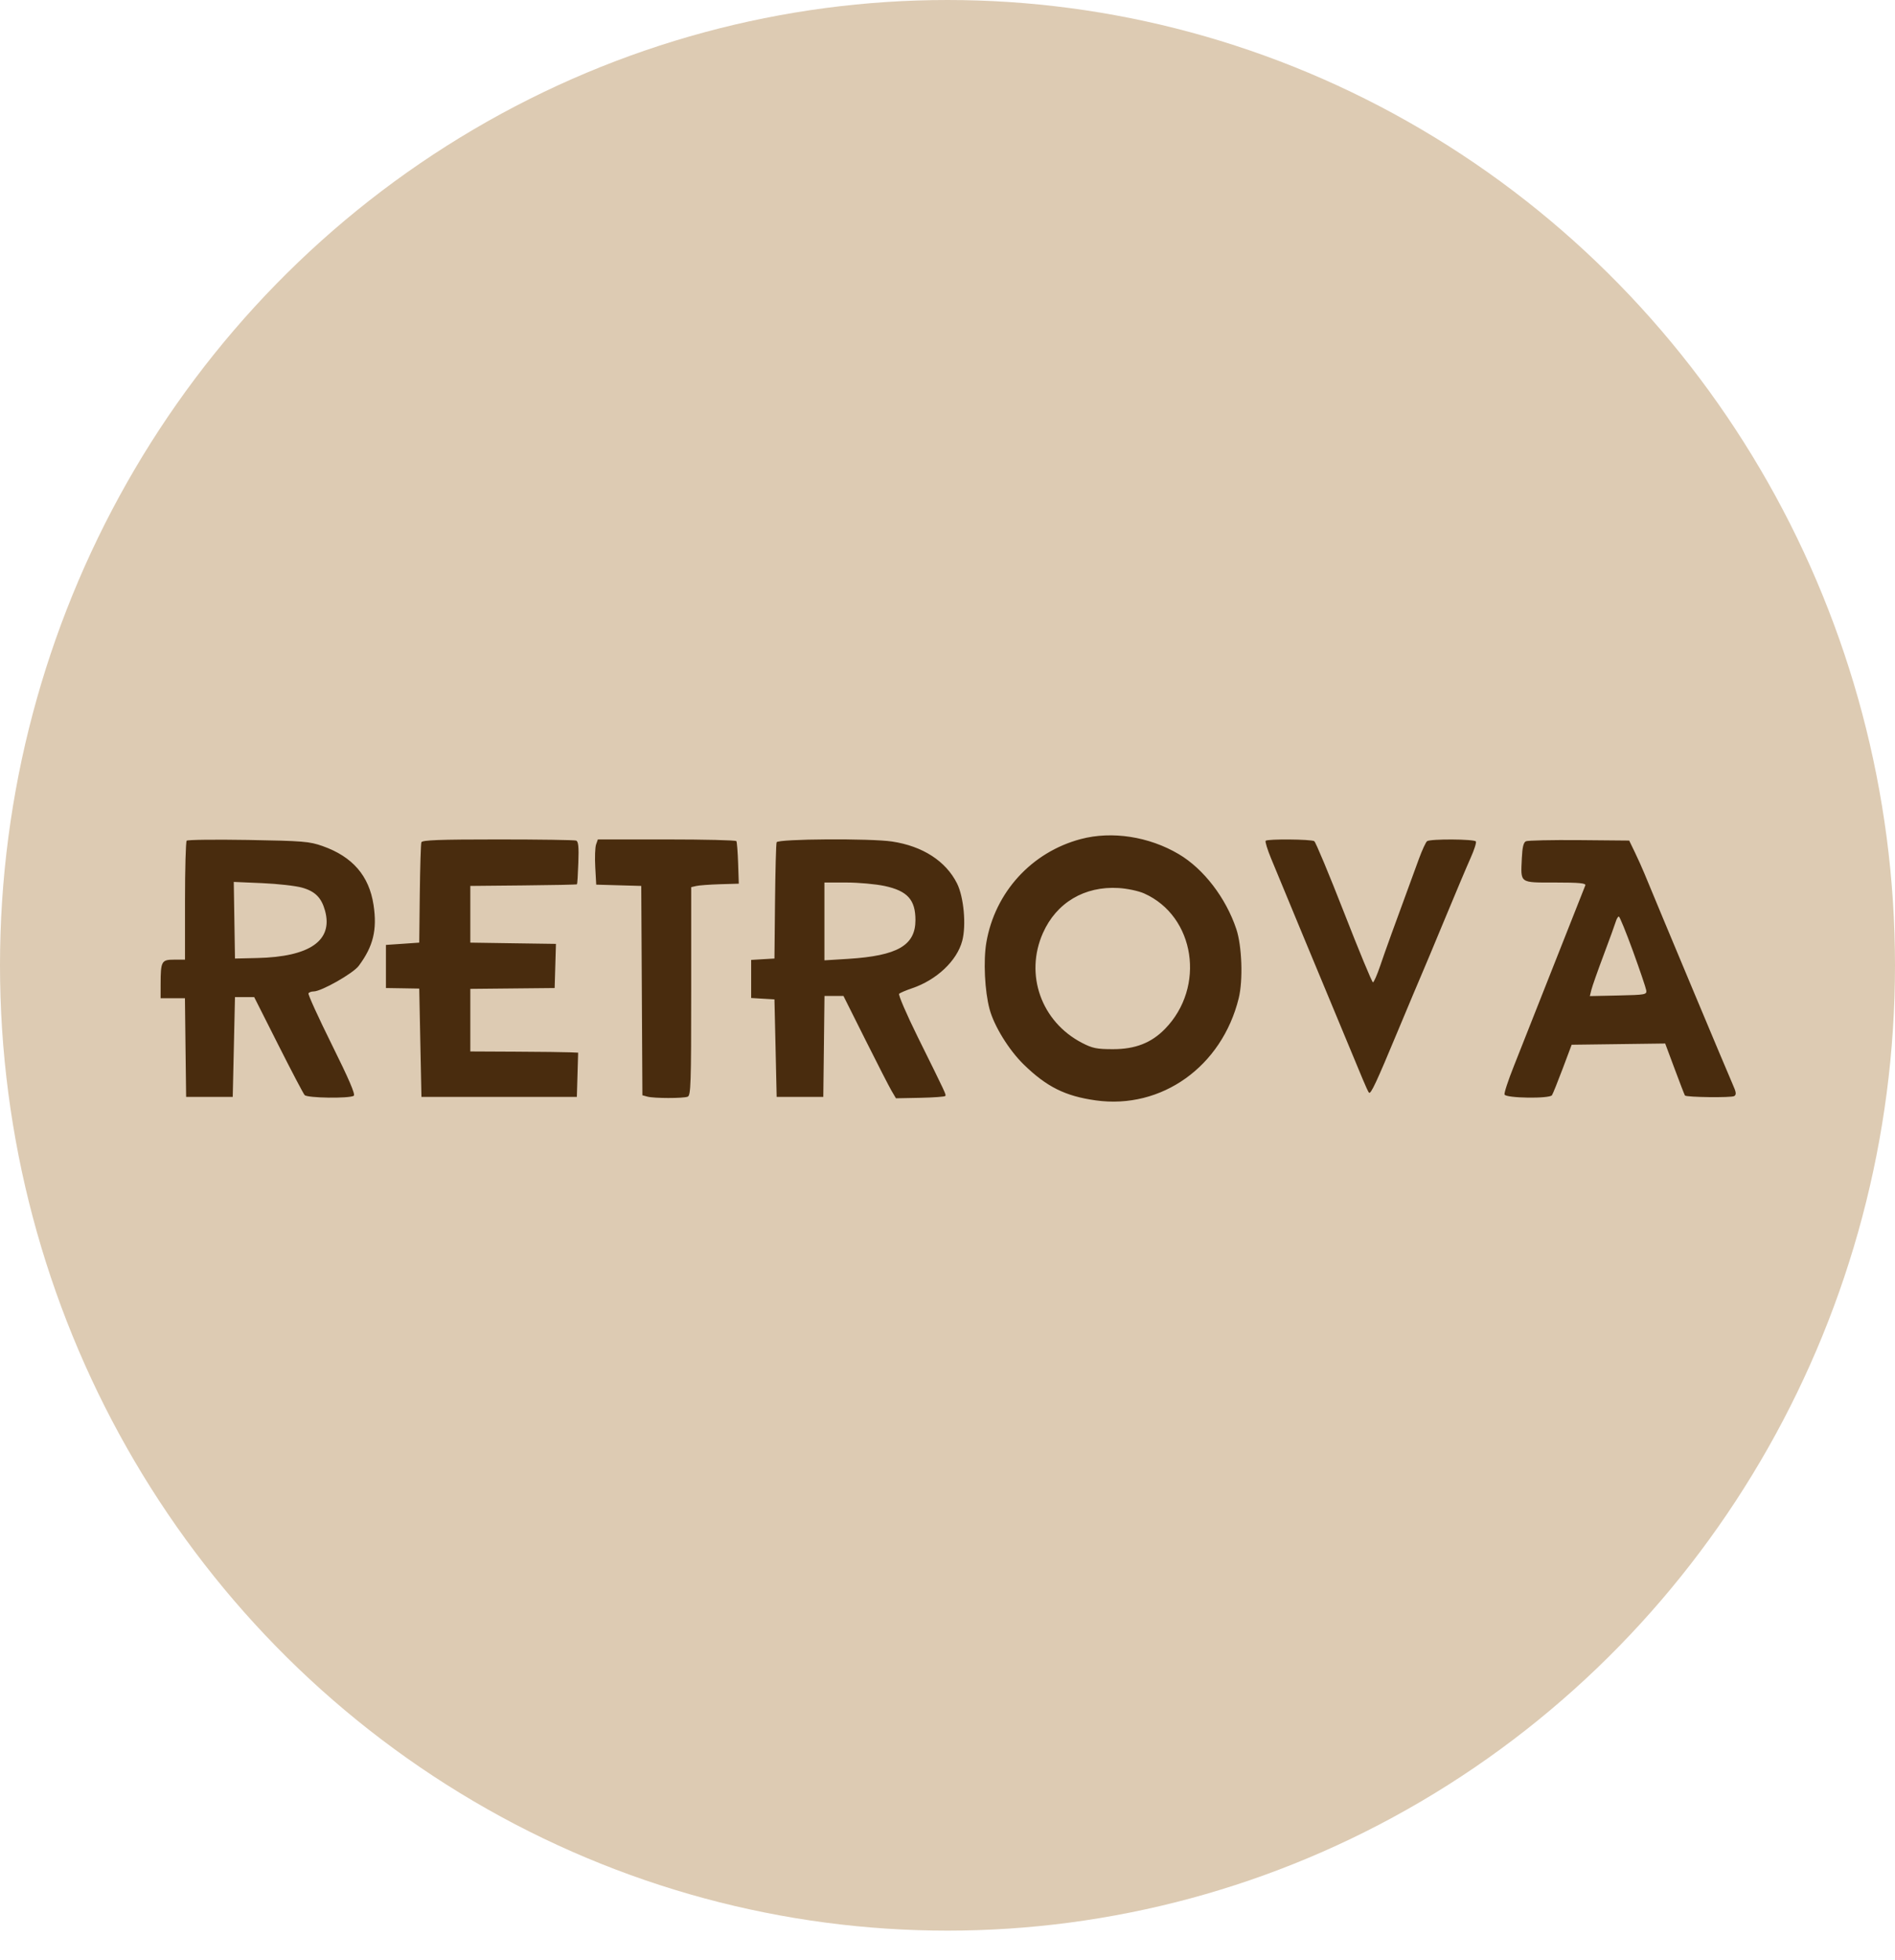
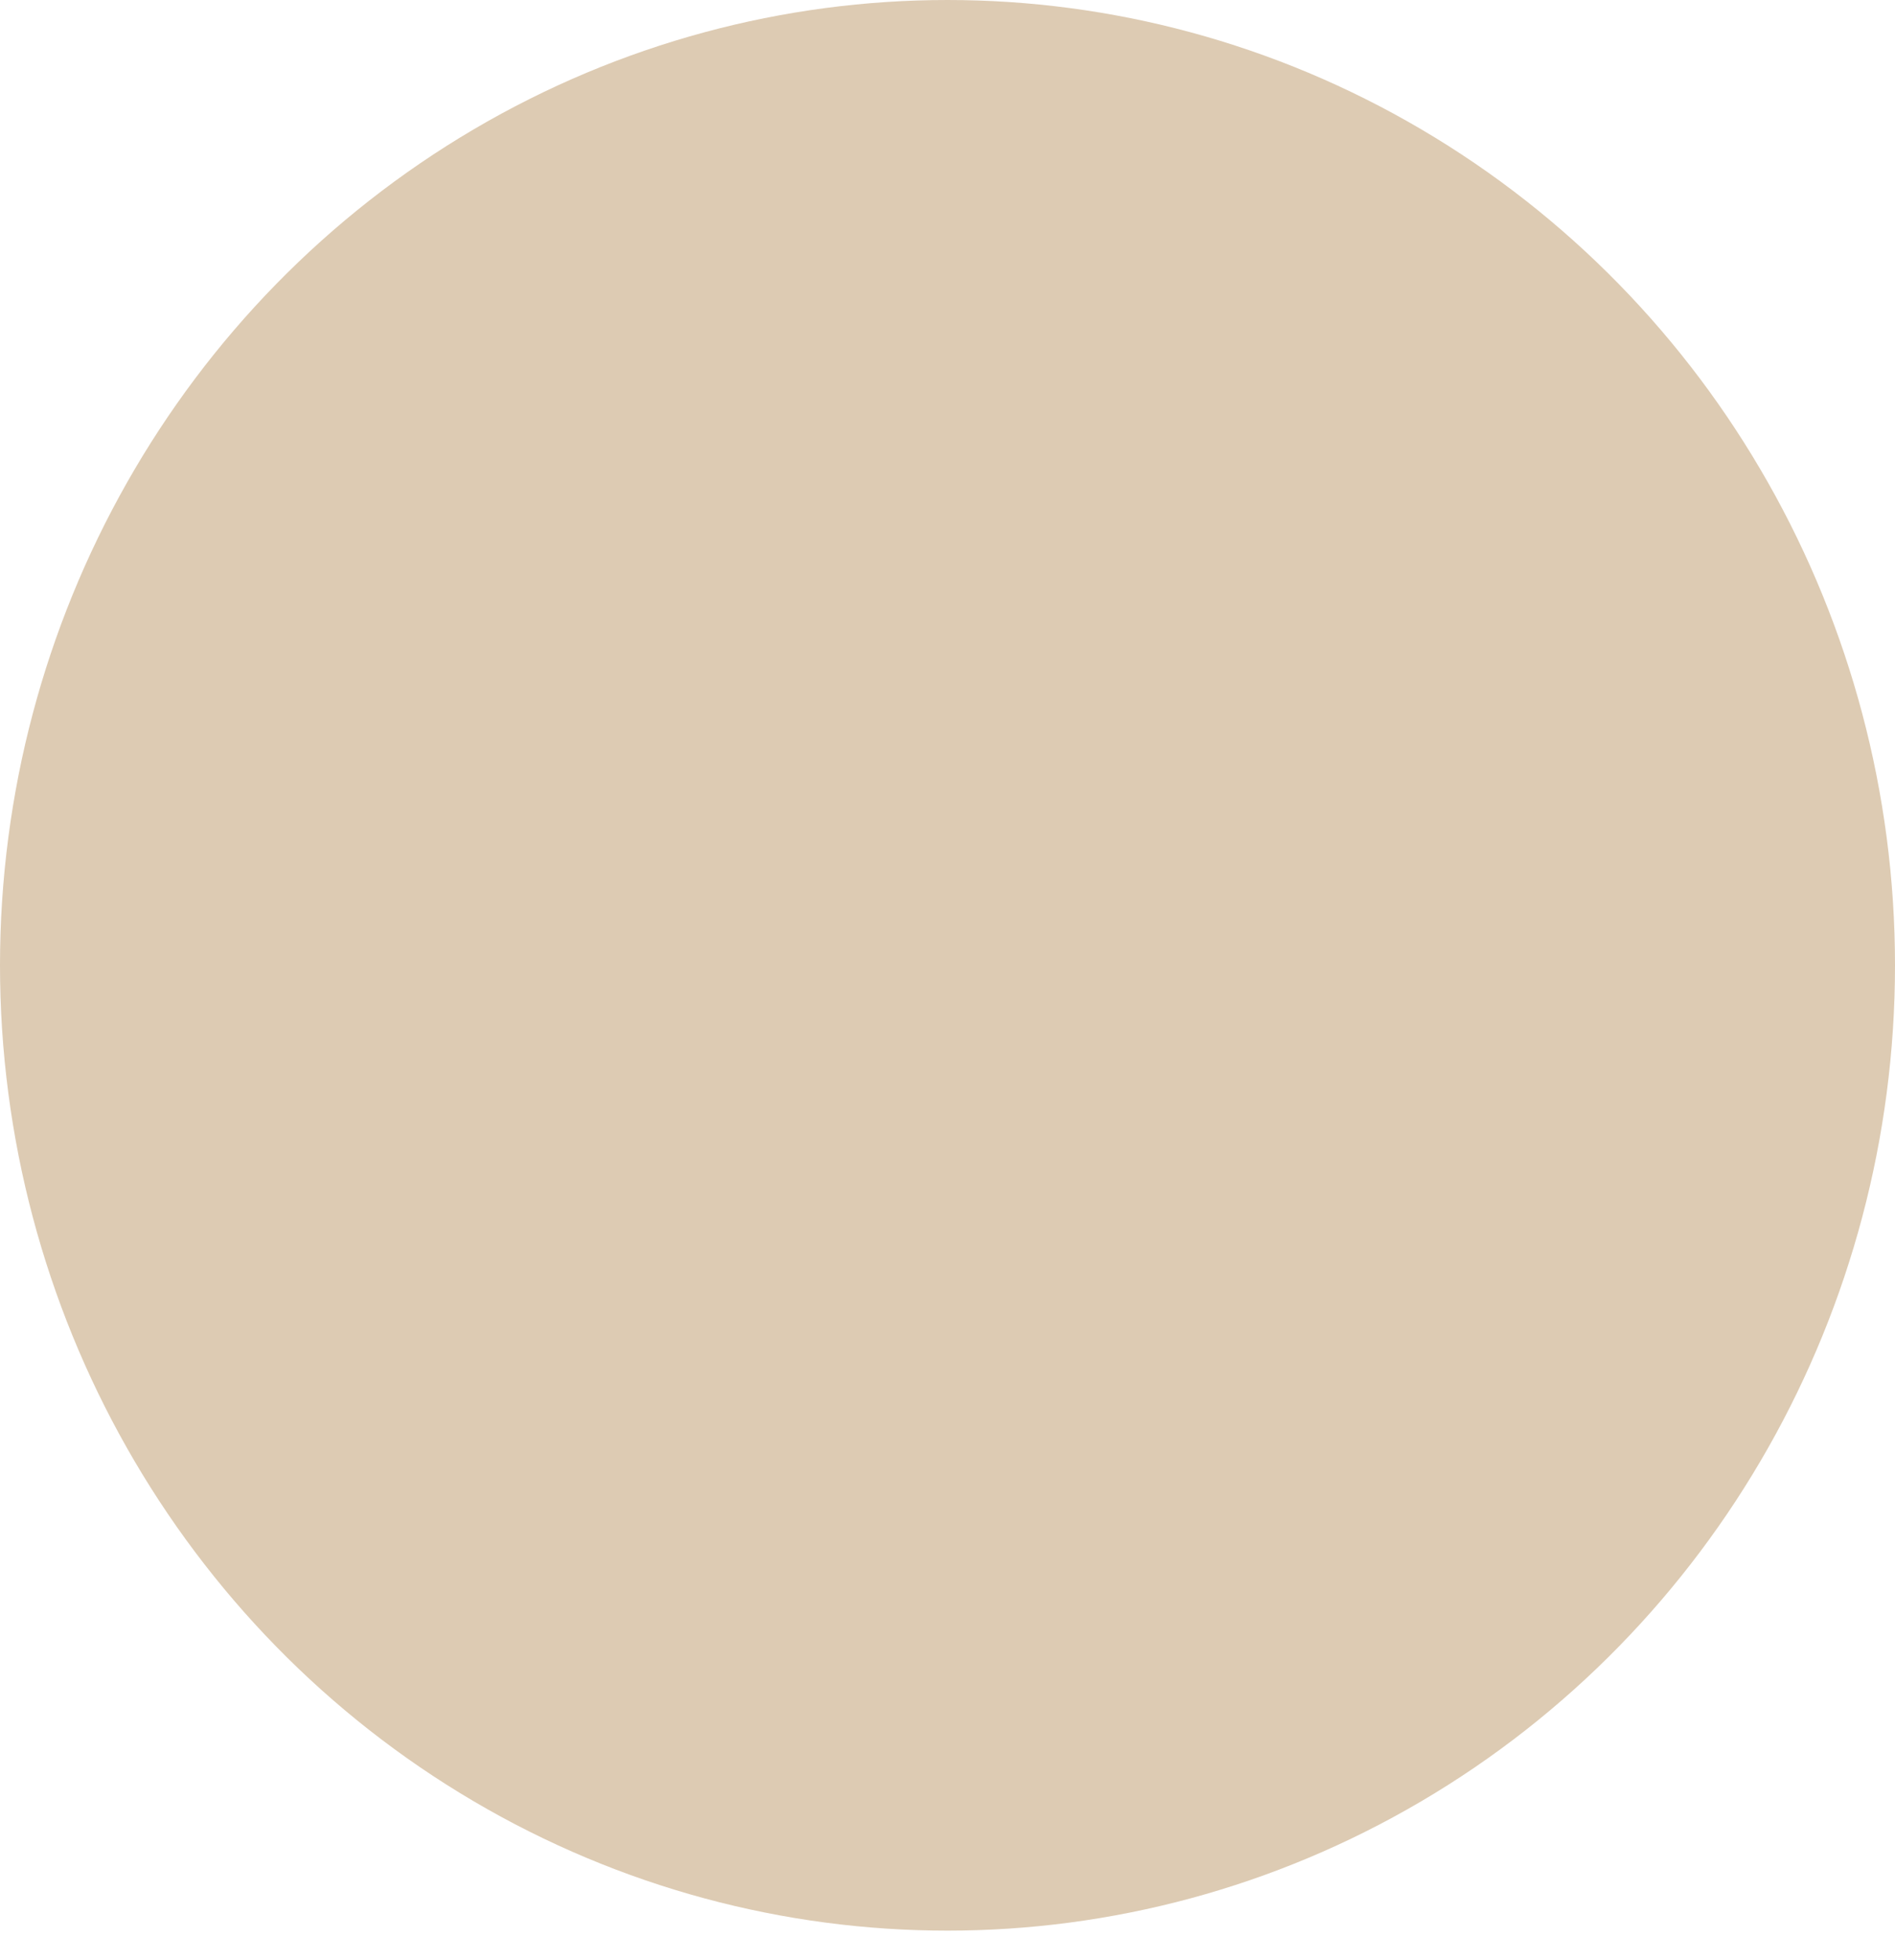
<svg xmlns="http://www.w3.org/2000/svg" width="59" height="61" viewBox="0 0 59 61" fill="none">
  <ellipse cx="29.5" cy="30.046" rx="29.5" ry="30.046" fill="#DDCBB3" />
-   <path fill-rule="evenodd" clip-rule="evenodd" d="M33.651 26.116C32.118 26.522 30.976 27.774 30.709 29.338C30.613 29.9 30.659 30.849 30.81 31.411C30.952 31.939 31.412 32.683 31.875 33.135C32.589 33.83 33.166 34.117 34.114 34.25C36.166 34.537 38.044 33.196 38.567 31.071C38.705 30.508 38.668 29.442 38.492 28.917C38.166 27.944 37.475 27.044 36.701 26.586C35.774 26.037 34.62 25.859 33.651 26.116ZM5.812 26.167C5.784 26.197 5.76 27.043 5.76 28.046V29.87H5.423C5.029 29.87 5.002 29.917 5.001 30.629L5 31.071H5.379H5.758L5.776 32.606L5.795 34.142H6.521H7.246L7.281 32.589L7.316 31.035H7.615H7.914L8.662 32.518C9.073 33.334 9.444 34.039 9.485 34.085C9.568 34.178 10.872 34.196 11.014 34.107C11.072 34.07 10.865 33.59 10.332 32.516C9.912 31.669 9.584 30.95 9.604 30.918C9.623 30.885 9.696 30.859 9.766 30.859C10.005 30.859 10.994 30.298 11.168 30.064C11.622 29.456 11.747 28.939 11.63 28.166C11.492 27.26 10.977 26.664 10.045 26.335C9.635 26.19 9.439 26.174 7.73 26.144C6.704 26.127 5.841 26.137 5.812 26.167ZM13.12 26.216C13.102 26.264 13.08 26.987 13.07 27.822L13.053 29.34L12.534 29.376L12.016 29.411V30.082V30.753L12.534 30.761L13.053 30.77L13.087 32.456L13.122 34.142H15.541H17.96L17.98 33.454L18 32.765L17.738 32.754C17.594 32.747 16.839 32.738 16.06 32.734L14.643 32.727V31.753V30.779L15.956 30.766L17.269 30.753L17.289 30.066L17.309 29.379L15.976 29.36L14.643 29.34V28.458V27.575L16.294 27.559C17.202 27.551 17.954 27.535 17.964 27.524C17.975 27.513 17.994 27.211 18.006 26.852C18.024 26.357 18.007 26.191 17.938 26.164C17.887 26.144 16.79 26.128 15.499 26.128C13.685 26.128 13.145 26.148 13.12 26.216ZM18.558 26.286C18.528 26.374 18.516 26.691 18.533 26.99L18.563 27.535L19.264 27.555L19.965 27.575L19.983 30.833L20.001 34.091L20.156 34.133C20.358 34.189 21.27 34.19 21.411 34.135C21.508 34.097 21.52 33.741 21.52 30.852V27.613L21.676 27.577C21.761 27.556 22.095 27.532 22.417 27.522L23.002 27.505L22.981 26.869C22.969 26.52 22.945 26.21 22.927 26.181C22.909 26.151 21.931 26.128 20.754 26.128H18.614L18.558 26.286ZM24.18 26.216C24.162 26.264 24.14 27.099 24.13 28.07L24.112 29.835L23.75 29.856L23.387 29.878V30.47V31.063L23.75 31.085L24.112 31.106L24.147 32.624L24.181 34.142H24.907H25.633L25.652 32.571L25.67 31H25.965H26.261L26.941 32.359C27.315 33.107 27.683 33.824 27.758 33.952L27.895 34.185L28.651 34.17C29.066 34.161 29.417 34.136 29.431 34.113C29.459 34.066 29.468 34.084 28.576 32.282C28.224 31.569 27.962 30.961 27.994 30.931C28.026 30.902 28.204 30.826 28.39 30.763C29.163 30.502 29.795 29.906 29.959 29.283C30.088 28.797 30.007 27.919 29.796 27.496C29.447 26.801 28.726 26.336 27.776 26.193C27.102 26.091 24.218 26.11 24.18 26.216ZM39.406 26.169C39.383 26.192 39.459 26.438 39.573 26.716C39.874 27.448 41.192 30.624 41.776 32.024C42.051 32.684 42.346 33.392 42.43 33.597C42.514 33.801 42.601 33.987 42.622 34.01C42.679 34.067 42.849 33.704 43.534 32.059C43.866 31.263 44.194 30.485 44.262 30.329C44.33 30.174 44.656 29.395 44.986 28.599C45.316 27.803 45.676 26.95 45.787 26.703C45.898 26.456 45.972 26.226 45.951 26.191C45.905 26.115 44.535 26.107 44.432 26.182C44.393 26.21 44.279 26.456 44.179 26.728C43.369 28.934 43.121 29.619 42.971 30.064C42.875 30.346 42.774 30.576 42.746 30.576C42.718 30.576 42.313 29.599 41.847 28.405C41.38 27.211 40.963 26.21 40.919 26.182C40.825 26.12 39.464 26.109 39.406 26.169ZM47.509 26.185C47.434 26.22 47.398 26.369 47.382 26.706C47.344 27.505 47.296 27.469 48.421 27.469C49.169 27.469 49.384 27.489 49.358 27.558C49.283 27.753 47.433 32.431 47.134 33.182C46.957 33.625 46.826 34.023 46.843 34.068C46.886 34.183 48.247 34.202 48.32 34.089C48.35 34.042 48.5 33.67 48.654 33.261L48.933 32.518L50.389 32.499L51.845 32.48L52.142 33.276C52.305 33.714 52.448 34.083 52.46 34.098C52.505 34.154 53.91 34.171 53.995 34.116C54.067 34.07 54.057 33.996 53.945 33.747C53.828 33.489 51.624 28.226 51.199 27.191C51.128 27.018 50.992 26.716 50.897 26.52L50.724 26.163L49.169 26.149C48.314 26.142 47.567 26.158 47.509 26.185ZM9.404 27.628C9.812 27.743 10.008 27.94 10.12 28.346C10.375 29.275 9.648 29.782 8.007 29.819L7.316 29.835L7.297 28.643L7.278 27.45L8.161 27.488C8.646 27.509 9.206 27.572 9.404 27.628ZM27.544 27.577C28.253 27.73 28.502 28.005 28.502 28.638C28.502 29.426 27.944 29.748 26.411 29.845L25.668 29.891V28.68V27.469H26.354C26.732 27.469 27.267 27.518 27.544 27.577ZM35.621 27.808C37.209 28.515 37.548 30.722 36.268 32.029C35.844 32.462 35.344 32.656 34.654 32.656C34.147 32.656 34.013 32.629 33.686 32.459C32.419 31.801 31.897 30.333 32.471 29.041C32.891 28.096 33.766 27.576 34.826 27.64C35.094 27.656 35.449 27.731 35.621 27.808ZM50.842 29.605C51.057 30.198 51.243 30.746 51.255 30.823C51.276 30.958 51.233 30.966 50.388 30.985L49.499 31.004L49.547 30.809C49.573 30.702 49.744 30.217 49.927 29.73C50.11 29.244 50.28 28.775 50.306 28.687C50.332 28.6 50.375 28.528 50.402 28.528C50.428 28.528 50.626 29.013 50.842 29.605Z" fill="#492C0E" />
</svg>